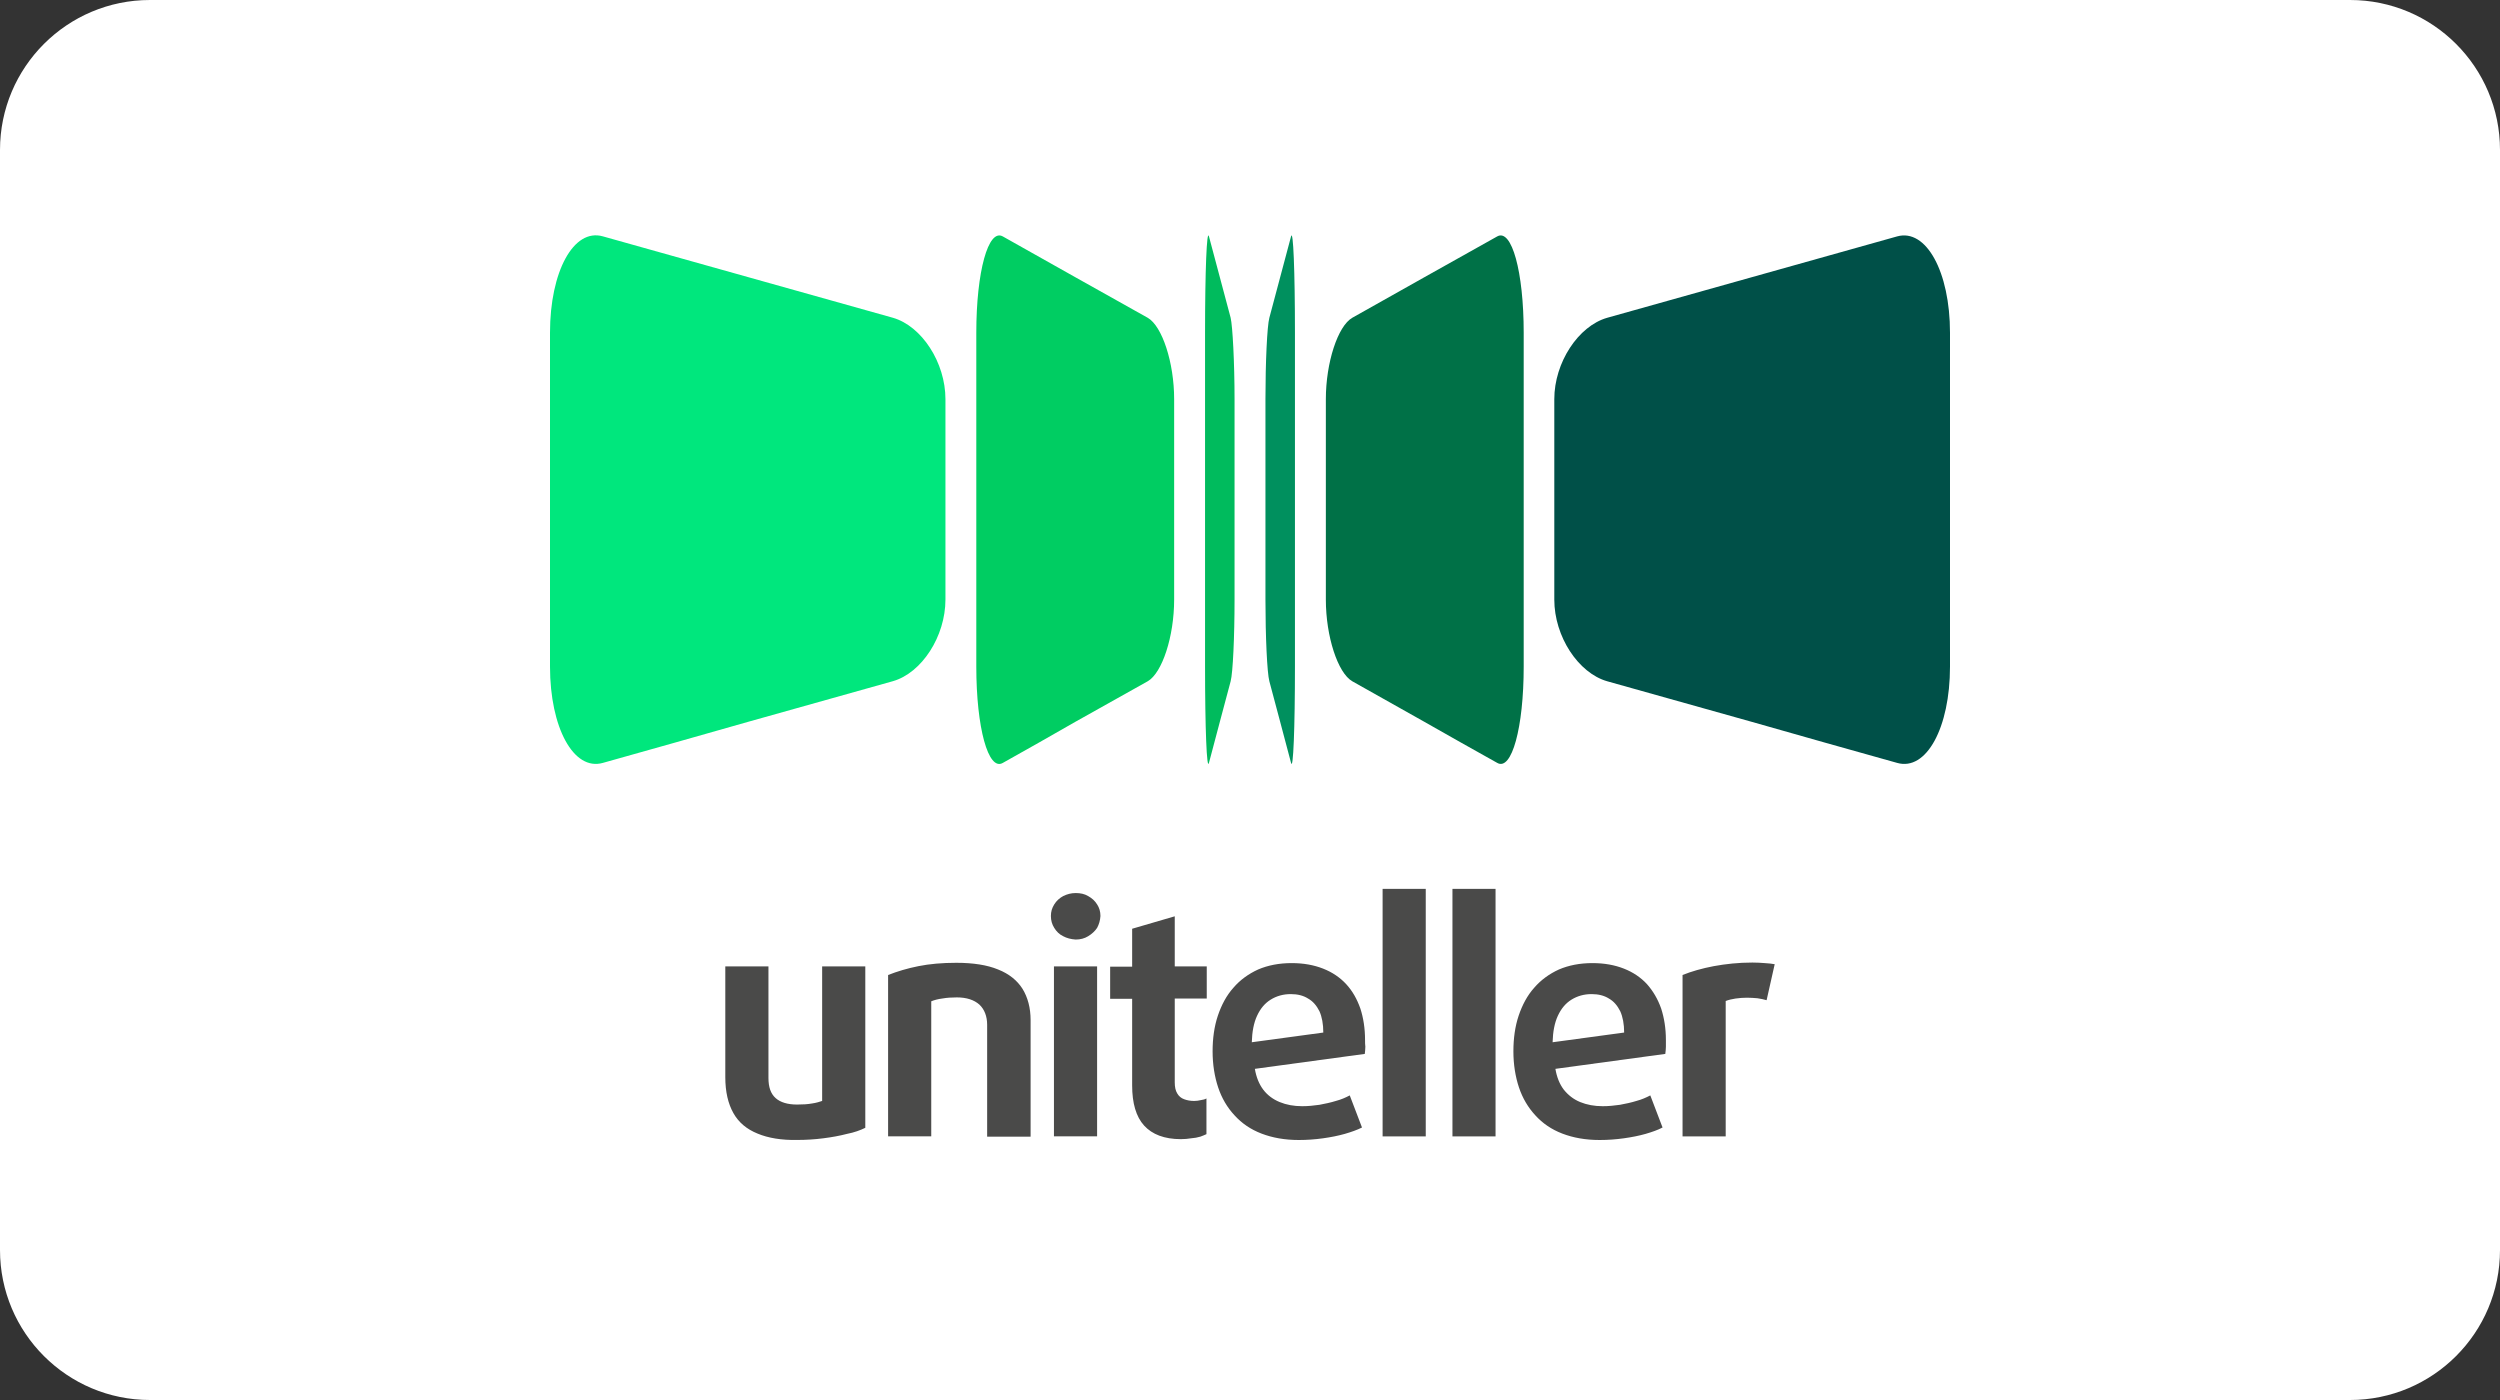
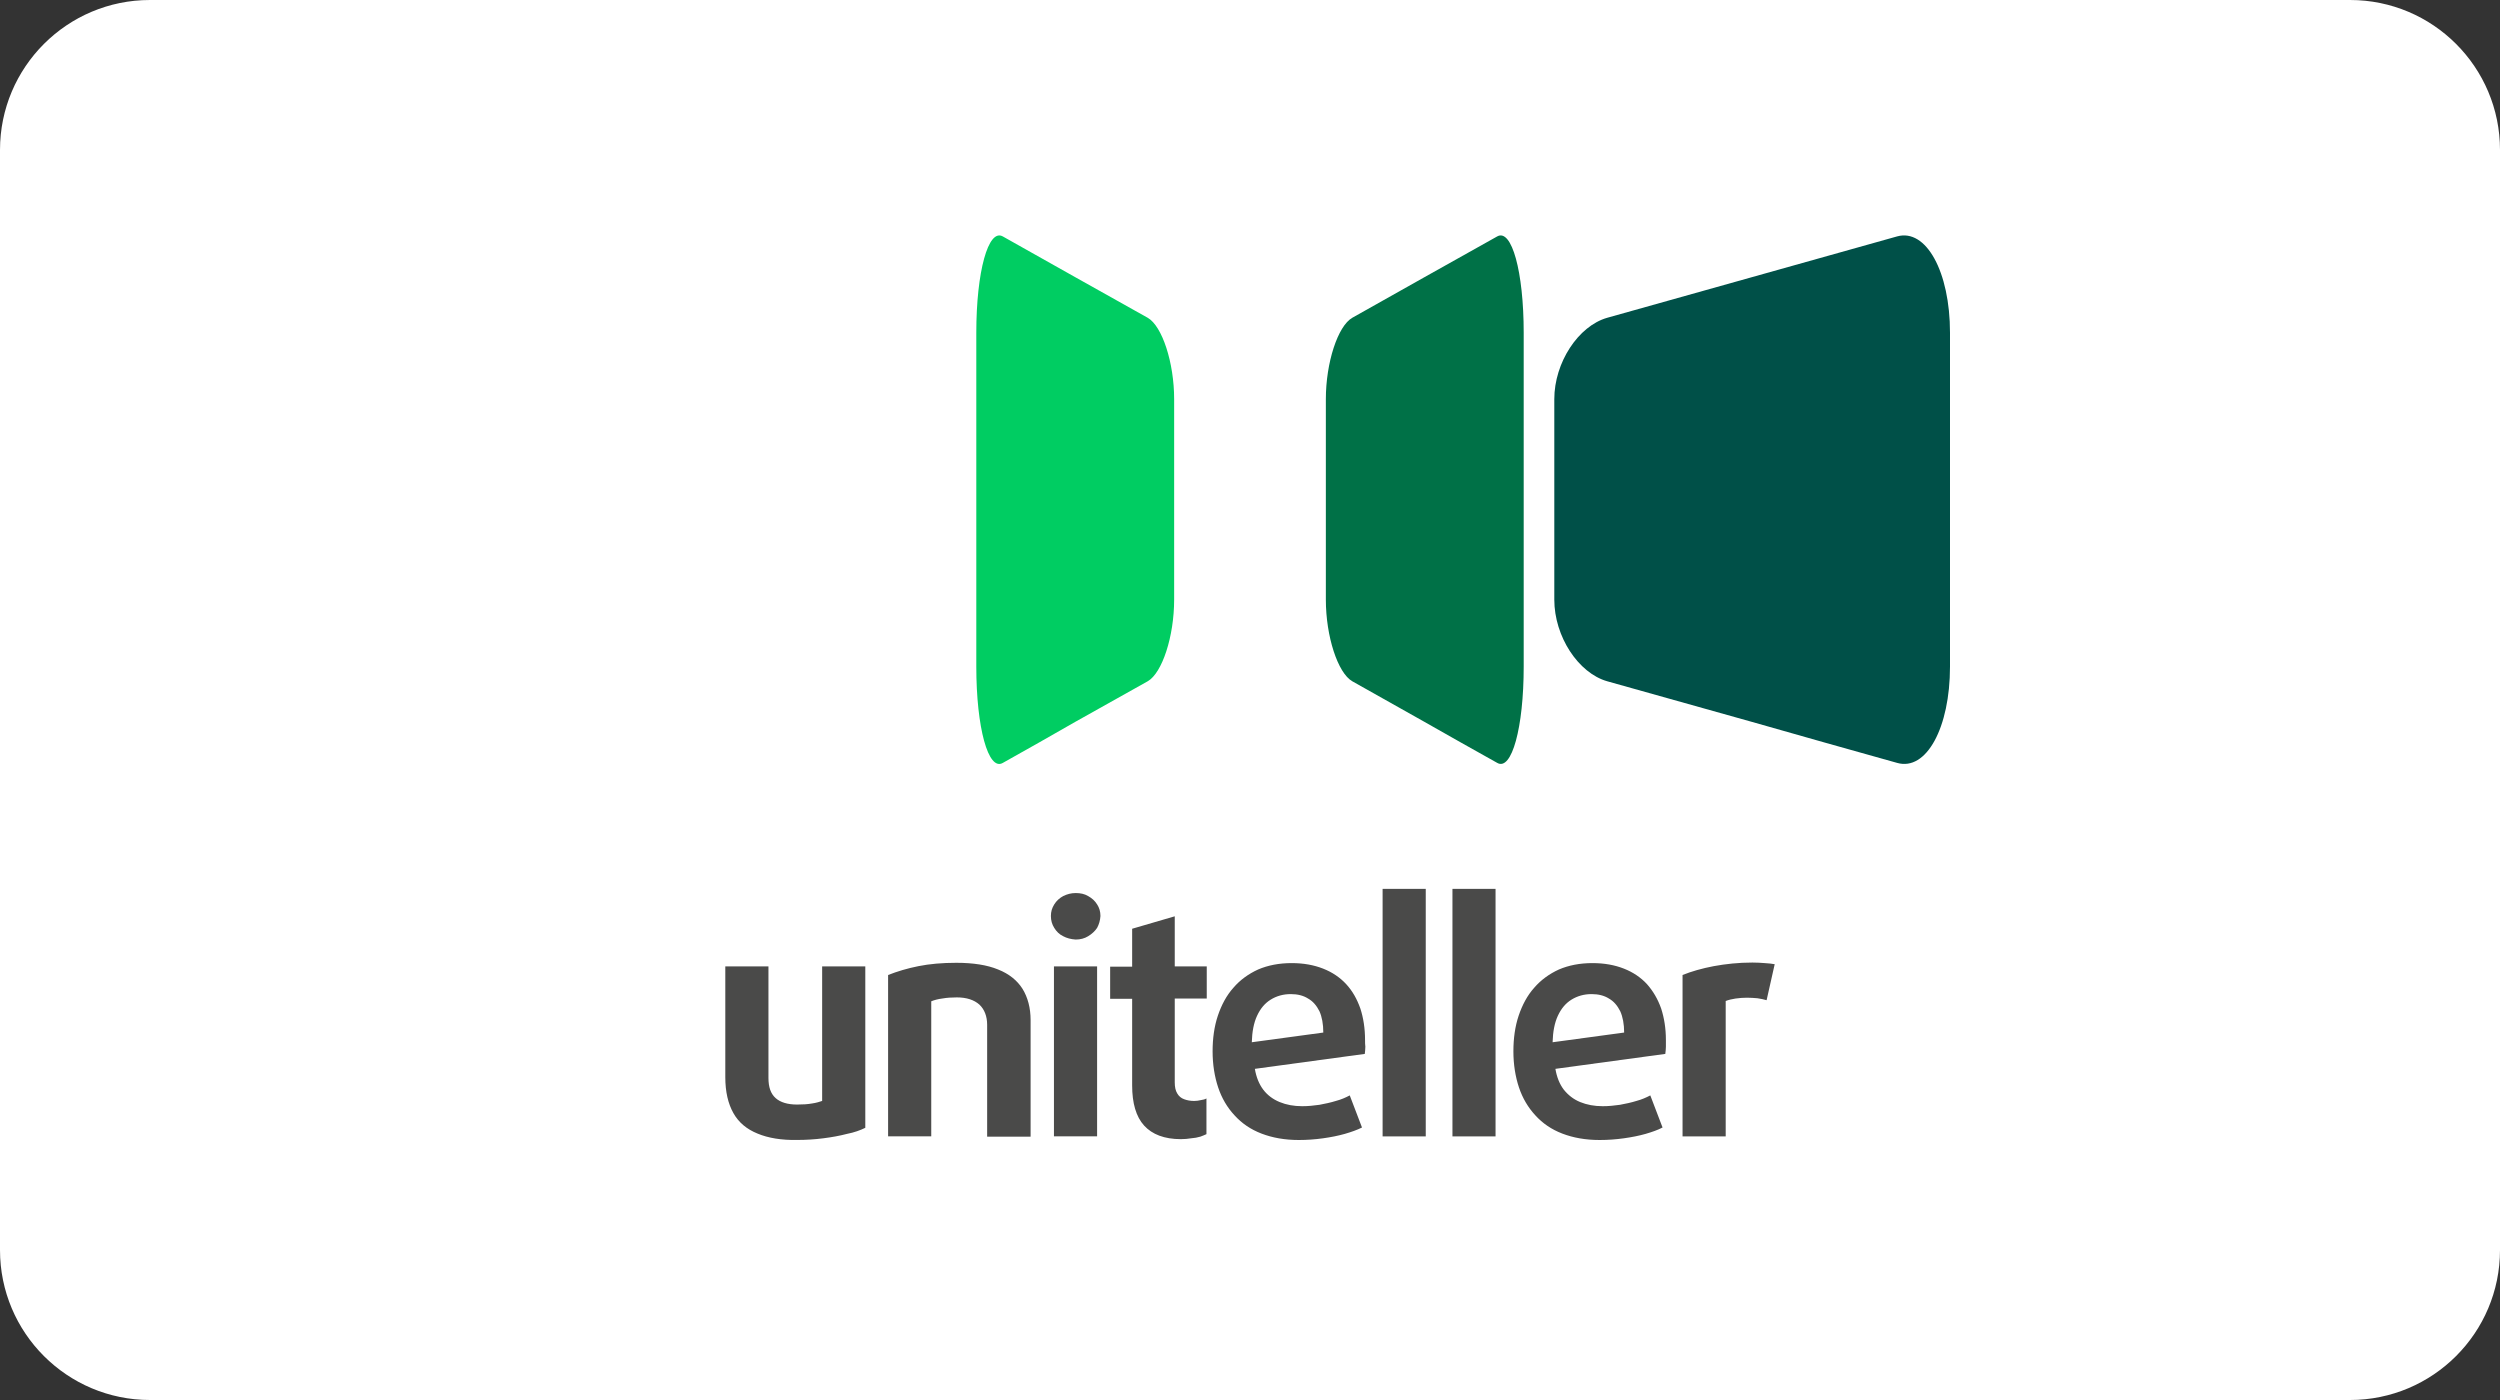
<svg xmlns="http://www.w3.org/2000/svg" width="50" height="28" viewBox="0 0 50 28" fill="none">
  <rect x="0" y="0" width="50" height="28" fill="#333333" stroke="none" />
  <path d="M0 3C0 1.343 1.343 0 3 0H47C48.657 0 50 1.343 50 3V25C50 26.657 48.657 28 47 28H3C1.343 28 0 26.657 0 25V3Z" fill="white" />
  <g clip-path="url(#clip0)">
    <path d="M32.143 6.356C33.112 6.085 34.075 5.813 35.043 5.542C36.011 5.271 36.974 4.999 37.943 4.728C38.521 4.567 39 5.431 39 6.655C39 7.768 39 8.88 39 9.993C39 11.106 39 12.219 39 13.332C39 14.555 38.527 15.425 37.943 15.258C36.974 14.987 36.011 14.716 35.043 14.439C34.075 14.168 33.112 13.896 32.143 13.625C31.564 13.459 31.086 12.728 31.086 11.992C31.086 11.322 31.086 10.658 31.086 9.988C31.086 9.323 31.086 8.653 31.086 7.983C31.086 7.253 31.564 6.522 32.143 6.356Z" fill="#005048" />
-     <path d="M17.857 6.355C16.888 6.084 15.925 5.812 14.957 5.541C13.989 5.27 13.02 4.998 12.057 4.727C11.473 4.561 11 5.43 11 6.654C11 7.767 11 8.88 11 9.993C11 11.105 11 12.218 11 13.331C11 14.555 11.473 15.424 12.057 15.258C13.026 14.986 13.989 14.715 14.957 14.438C15.925 14.167 16.888 13.896 17.857 13.624C18.436 13.459 18.909 12.727 18.909 11.991C18.909 11.321 18.909 10.657 18.909 9.987C18.909 9.322 18.909 8.653 18.909 7.983C18.909 7.252 18.436 6.521 17.857 6.355Z" fill="#00E77D" />
    <path d="M27.045 6.356C27.53 6.085 28.014 5.813 28.492 5.542C28.977 5.271 29.461 4.999 29.945 4.728C30.234 4.567 30.474 5.431 30.474 6.655C30.474 7.768 30.474 8.88 30.474 9.993C30.474 11.106 30.474 12.219 30.474 13.332C30.474 14.555 30.234 15.425 29.945 15.258C29.461 14.987 28.977 14.716 28.492 14.439C28.008 14.168 27.524 13.896 27.045 13.625C26.756 13.459 26.517 12.728 26.517 11.992C26.517 11.322 26.517 10.658 26.517 9.988C26.517 9.323 26.517 8.653 26.517 7.983C26.517 7.253 26.756 6.522 27.045 6.356Z" fill="#007147" />
    <path d="M22.955 6.356C22.471 6.085 21.986 5.813 21.502 5.542C21.018 5.271 20.534 4.999 20.055 4.728C19.766 4.568 19.526 5.431 19.526 6.655C19.526 7.768 19.526 8.881 19.526 9.993C19.526 11.106 19.526 12.219 19.526 13.332C19.526 14.556 19.766 15.425 20.055 15.259C20.539 14.987 21.023 14.716 21.502 14.439C21.986 14.168 22.47 13.897 22.955 13.625C23.244 13.459 23.483 12.728 23.483 11.992C23.483 11.322 23.483 10.658 23.483 9.988C23.483 9.323 23.483 8.653 23.483 7.983C23.483 7.253 23.244 6.522 22.955 6.356Z" fill="#00CD62" />
-     <path d="M25.387 6.356C25.459 6.085 25.531 5.813 25.604 5.542C25.676 5.271 25.748 4.999 25.821 4.728C25.865 4.567 25.899 5.431 25.899 6.655C25.899 7.768 25.899 8.88 25.899 9.993C25.899 11.106 25.899 12.219 25.899 13.332C25.899 14.555 25.865 15.425 25.821 15.258C25.748 14.987 25.676 14.716 25.604 14.439C25.531 14.168 25.459 13.896 25.387 13.625C25.342 13.459 25.309 12.728 25.309 11.992C25.309 11.322 25.309 10.658 25.309 9.988C25.309 9.323 25.309 8.653 25.309 7.983C25.309 7.253 25.342 6.522 25.387 6.356Z" fill="#00905E" />
-     <path d="M24.613 6.356C24.541 6.085 24.469 5.813 24.396 5.542C24.324 5.271 24.252 4.999 24.179 4.728C24.135 4.567 24.101 5.431 24.101 6.655C24.101 7.768 24.101 8.88 24.101 9.993C24.101 11.106 24.101 12.219 24.101 13.332C24.101 14.555 24.135 15.425 24.179 15.258C24.252 14.987 24.324 14.716 24.396 14.439C24.469 14.168 24.541 13.896 24.613 13.625C24.658 13.459 24.691 12.728 24.691 11.992C24.691 11.322 24.691 10.658 24.691 9.988C24.691 9.323 24.691 8.653 24.691 7.983C24.691 7.253 24.652 6.522 24.613 6.356Z" fill="#00BB5D" />
    <path d="M35.494 19.284C35.438 19.273 35.371 19.267 35.293 19.262C35.221 19.256 35.137 19.251 35.048 19.251C34.77 19.251 34.514 19.279 34.275 19.323C34.041 19.367 33.83 19.428 33.651 19.5V22.728H34.514V20.02C34.57 19.998 34.636 19.982 34.709 19.971C34.787 19.96 34.865 19.954 34.943 19.954C35.015 19.954 35.082 19.96 35.149 19.965C35.215 19.976 35.277 19.987 35.332 20.004L35.494 19.284ZM32.483 20.651L31.052 20.845C31.058 20.635 31.091 20.457 31.158 20.314C31.225 20.17 31.314 20.064 31.431 19.992C31.548 19.92 31.681 19.882 31.832 19.882C31.965 19.882 32.082 19.91 32.177 19.97C32.277 20.026 32.349 20.114 32.405 20.225C32.455 20.336 32.483 20.48 32.483 20.651ZM33.318 20.801C33.318 20.568 33.284 20.358 33.223 20.17C33.156 19.981 33.062 19.821 32.939 19.682C32.816 19.549 32.661 19.444 32.477 19.372C32.293 19.3 32.087 19.262 31.848 19.262C31.598 19.262 31.375 19.306 31.18 19.389C30.985 19.478 30.819 19.599 30.685 19.754C30.546 19.909 30.446 20.098 30.373 20.314C30.301 20.529 30.268 20.768 30.268 21.028C30.268 21.288 30.307 21.532 30.379 21.748C30.451 21.964 30.563 22.152 30.707 22.307C30.852 22.467 31.03 22.589 31.247 22.672C31.464 22.755 31.709 22.8 31.993 22.8C32.16 22.8 32.321 22.788 32.477 22.766C32.633 22.744 32.778 22.716 32.911 22.678C33.045 22.639 33.156 22.6 33.251 22.55L33.006 21.908C32.922 21.952 32.833 21.991 32.728 22.019C32.622 22.052 32.516 22.074 32.399 22.096C32.282 22.113 32.171 22.124 32.054 22.124C31.887 22.124 31.737 22.096 31.603 22.041C31.47 21.986 31.364 21.903 31.275 21.792C31.191 21.681 31.136 21.543 31.108 21.377L33.306 21.078C33.312 21.028 33.318 20.978 33.318 20.934C33.318 20.895 33.318 20.845 33.318 20.801ZM29.911 22.727V17.778H29.049V22.728H29.911V22.727ZM28.515 22.727V17.778H27.652V22.728H28.515V22.727ZM26.466 20.651L25.036 20.845C25.042 20.635 25.075 20.457 25.142 20.314C25.209 20.17 25.298 20.064 25.415 19.992C25.531 19.92 25.665 19.882 25.815 19.882C25.949 19.882 26.066 19.91 26.16 19.97C26.261 20.026 26.333 20.114 26.389 20.225C26.439 20.336 26.466 20.48 26.466 20.651ZM27.301 20.801C27.301 20.568 27.268 20.358 27.207 20.17C27.14 19.981 27.051 19.821 26.923 19.682C26.8 19.549 26.645 19.444 26.461 19.372C26.277 19.3 26.071 19.262 25.832 19.262C25.582 19.262 25.359 19.306 25.164 19.389C24.969 19.478 24.802 19.599 24.669 19.754C24.53 19.909 24.43 20.098 24.357 20.314C24.285 20.529 24.252 20.768 24.252 21.028C24.252 21.288 24.291 21.532 24.363 21.748C24.435 21.964 24.546 22.152 24.691 22.307C24.836 22.467 25.014 22.589 25.231 22.672C25.448 22.755 25.693 22.8 25.977 22.8C26.143 22.8 26.305 22.788 26.461 22.766C26.617 22.744 26.761 22.716 26.895 22.678C27.029 22.639 27.14 22.6 27.24 22.55L26.995 21.908C26.912 21.952 26.823 21.991 26.717 22.019C26.611 22.052 26.505 22.074 26.389 22.096C26.272 22.113 26.16 22.124 26.043 22.124C25.876 22.124 25.726 22.096 25.593 22.041C25.459 21.986 25.348 21.903 25.264 21.792C25.181 21.681 25.125 21.543 25.097 21.377L27.296 21.078C27.301 21.028 27.307 20.978 27.307 20.934C27.301 20.895 27.301 20.845 27.301 20.801ZM24.129 22.683V21.969C24.101 21.985 24.062 21.997 24.018 22.002C23.973 22.013 23.929 22.019 23.884 22.019C23.812 22.019 23.745 22.008 23.684 21.985C23.622 21.963 23.578 21.925 23.545 21.869C23.511 21.814 23.495 21.742 23.495 21.648V19.97H24.135V19.328H23.495V18.326L22.643 18.575V19.333H22.203V19.976H22.643V21.709C22.643 22.063 22.721 22.334 22.882 22.511C23.044 22.689 23.289 22.783 23.617 22.783C23.689 22.783 23.756 22.777 23.823 22.766C23.89 22.761 23.951 22.75 24.007 22.733C24.051 22.716 24.096 22.7 24.129 22.683ZM21.942 22.727V19.328H21.079V22.727H21.942ZM22.009 18.32C22.009 18.232 21.986 18.154 21.942 18.088C21.897 18.016 21.842 17.966 21.764 17.922C21.691 17.878 21.608 17.861 21.513 17.861C21.424 17.861 21.341 17.883 21.263 17.922C21.191 17.961 21.129 18.016 21.085 18.088C21.04 18.16 21.018 18.232 21.018 18.32C21.018 18.409 21.04 18.487 21.085 18.558C21.129 18.63 21.185 18.686 21.263 18.724C21.335 18.763 21.419 18.785 21.513 18.791C21.608 18.791 21.691 18.769 21.764 18.724C21.836 18.68 21.897 18.625 21.942 18.558C21.981 18.486 22.003 18.409 22.009 18.32ZM20.612 22.727V20.402C20.612 20.159 20.556 19.948 20.45 19.776C20.345 19.61 20.183 19.477 19.96 19.389C19.743 19.3 19.465 19.256 19.126 19.256C18.847 19.256 18.591 19.278 18.369 19.323C18.146 19.367 17.946 19.428 17.762 19.5V22.727H18.625V20.026C18.68 20.003 18.758 19.981 18.847 19.97C18.936 19.954 19.037 19.948 19.137 19.948C19.332 19.948 19.482 19.998 19.588 20.092C19.688 20.186 19.743 20.325 19.743 20.496V22.733H20.612V22.727ZM17.306 22.556V19.328H16.443V22.019C16.393 22.035 16.326 22.058 16.243 22.069C16.154 22.085 16.059 22.091 15.942 22.091C15.753 22.091 15.608 22.047 15.514 21.963C15.414 21.875 15.369 21.742 15.369 21.559V19.328H14.506V21.543C14.506 21.836 14.562 22.074 14.668 22.262C14.774 22.451 14.935 22.584 15.152 22.672C15.364 22.761 15.631 22.805 15.942 22.799C16.12 22.799 16.299 22.788 16.466 22.766C16.638 22.744 16.794 22.716 16.939 22.678C17.083 22.65 17.205 22.606 17.306 22.556Z" fill="#4A4A49" />
  </g>
  <defs>
    <clipPath id="clip0">
      <rect width="28" height="18.092" fill="white" transform="translate(11 4.708)" />
    </clipPath>
  </defs>
</svg>